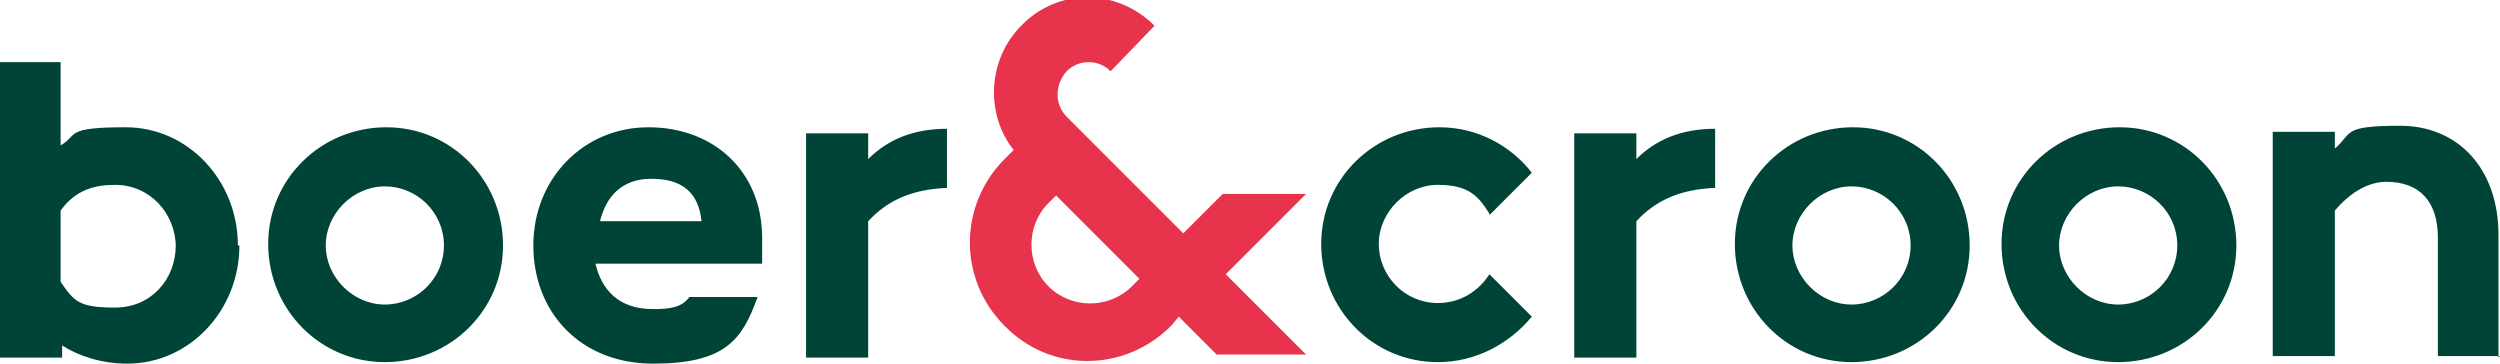
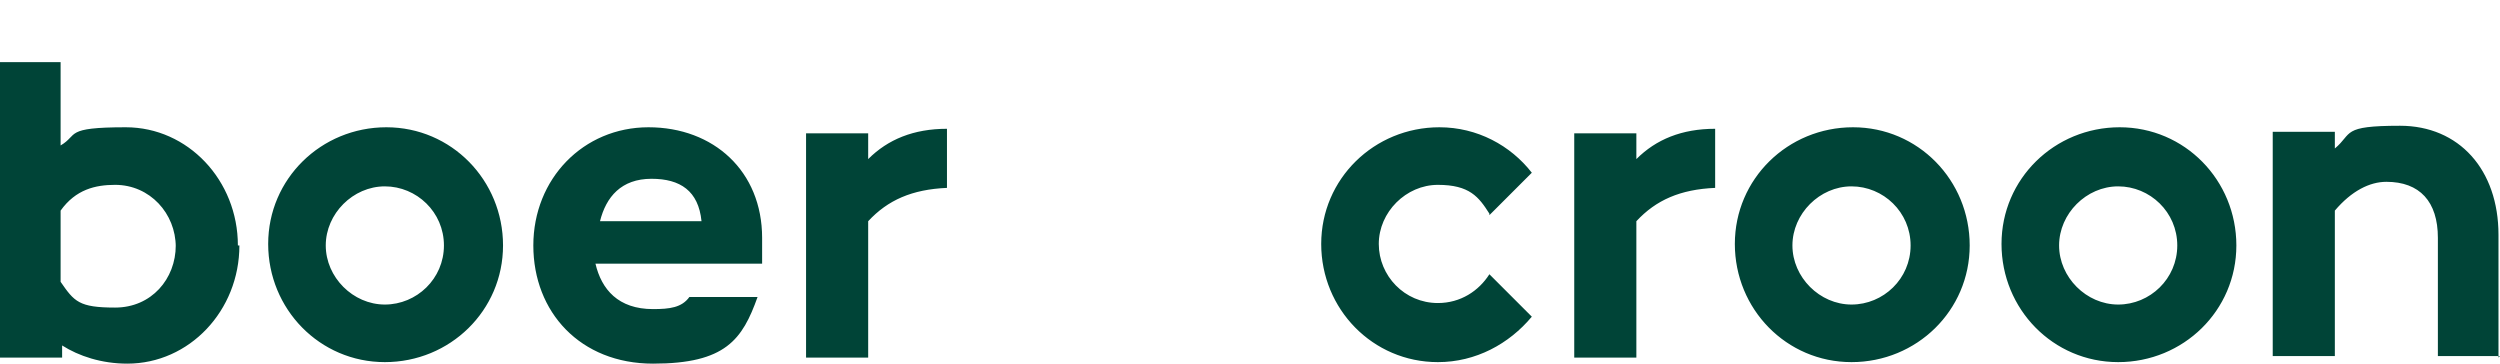
<svg xmlns="http://www.w3.org/2000/svg" version="1.1" viewBox="0 0 165 24">
  <defs>
    <style>
      .cls-1 {
        fill: #004437;
      }

      .cls-2 {
        fill: #e7344c;
      }
    </style>
  </defs>
  <g>
    <g id="Layer_1">
      <path class="cls-1" d="M164.9,23.6v-8.1c0-4.3-2.6-7.2-6.5-7.2s-3.1.5-4.3,1.5v-1.1h-4.1v14.8h4.1v-9.6c1.1-1.3,2.3-1.9,3.4-1.9,2.2,0,3.4,1.3,3.4,3.7v7.8h4.1ZM147.6,16.2c0-4.3-3.4-7.8-7.7-7.8-4.3,0-7.8,3.4-7.8,7.7,0,4.3,3.4,7.8,7.7,7.8,4.3,0,7.8-3.4,7.8-7.7ZM143.7,16.2c0,2.2-1.8,3.9-3.9,3.9s-3.9-1.8-3.9-3.9,1.8-3.9,3.9-3.9,3.9,1.7,3.9,3.9ZM130,16.2c0-4.3-3.4-7.8-7.7-7.8-4.3,0-7.8,3.4-7.8,7.7,0,4.3,3.4,7.8,7.7,7.8,4.3,0,7.8-3.4,7.8-7.7ZM126.1,16.2c0,2.2-1.8,3.9-3.9,3.9s-3.9-1.8-3.9-3.9,1.8-3.9,3.9-3.9,3.9,1.7,3.9,3.9ZM113.2,12.4v-3.9c-2.2,0-3.9.7-5.2,2v-1.7h-4.1v14.8h4.1v-9c1.3-1.4,2.9-2.1,5.2-2.2ZM98.3,14.2l2.8-2.8c-1.4-1.8-3.6-3-6.1-3-4.3,0-7.8,3.4-7.8,7.7,0,4.3,3.4,7.8,7.7,7.8,2.5,0,4.7-1.2,6.2-3l-2.8-2.8c-.7,1.1-1.9,1.9-3.4,1.9-2.2,0-3.9-1.8-3.9-3.9s1.8-3.9,3.9-3.9,2.7.8,3.4,1.9ZM62.5,12.4v-3.9c-2.2,0-3.9.7-5.2,2v-1.7h-4.1v14.8h4.1v-9c1.3-1.4,2.9-2.1,5.2-2.2ZM50.3,17.4c0-.6,0-1.1,0-1.7,0-4.4-3.2-7.3-7.5-7.3s-7.6,3.4-7.6,7.8,3.1,7.8,7.9,7.8,5.9-1.6,6.9-4.4h-4.5c-.5.7-1.3.8-2.4.8-2.3,0-3.4-1.3-3.8-3h10.9ZM46.3,14.6h-6.7c.4-1.6,1.4-2.8,3.4-2.8,1.9,0,3.1.8,3.3,2.8ZM33.2,16.2c0-4.3-3.4-7.8-7.7-7.8-4.3,0-7.8,3.4-7.8,7.7,0,4.3,3.4,7.8,7.7,7.8,4.3,0,7.8-3.4,7.8-7.7ZM29.3,16.2c0,2.2-1.8,3.9-3.9,3.9s-3.9-1.8-3.9-3.9,1.8-3.9,3.9-3.9,3.9,1.7,3.9,3.9ZM15.7,16.2c0-4.3-3.3-7.8-7.4-7.8s-3.1.5-4.3,1.2v-5.5H0v19.5h4.1v-.8c1.1.7,2.6,1.2,4.3,1.2,4.1,0,7.4-3.5,7.4-7.8ZM11.6,16.2c0,2.2-1.6,4.1-4,4.1s-2.7-.4-3.6-1.7v-4.7c1-1.4,2.3-1.7,3.6-1.7,2.3,0,4,1.9,4,4.1Z" />
-       <path class="cls-2" d="M80.8,18.2l5.4-5.4h-5.5l-2.6,2.6-7.7-7.7c-.8-.8-.8-2.1,0-3,.8-.8,2.1-.8,2.9,0l2.9-3c-2.5-2.5-6.4-2.5-8.8,0-2.2,2.2-2.4,5.8-.5,8.2l-.6.6c-3,3-3.1,7.9,0,11,3,3.1,7.9,3.1,11,0h0s.5-.6.5-.6l2.5,2.5h5.9l-5.4-5.4ZM75.2,18.4l-.5.5h0c-1.5,1.5-4,1.5-5.5,0-1.5-1.5-1.5-4,0-5.5l.5-.5,5.5,5.5Z" />
    </g>
  </g>
</svg>